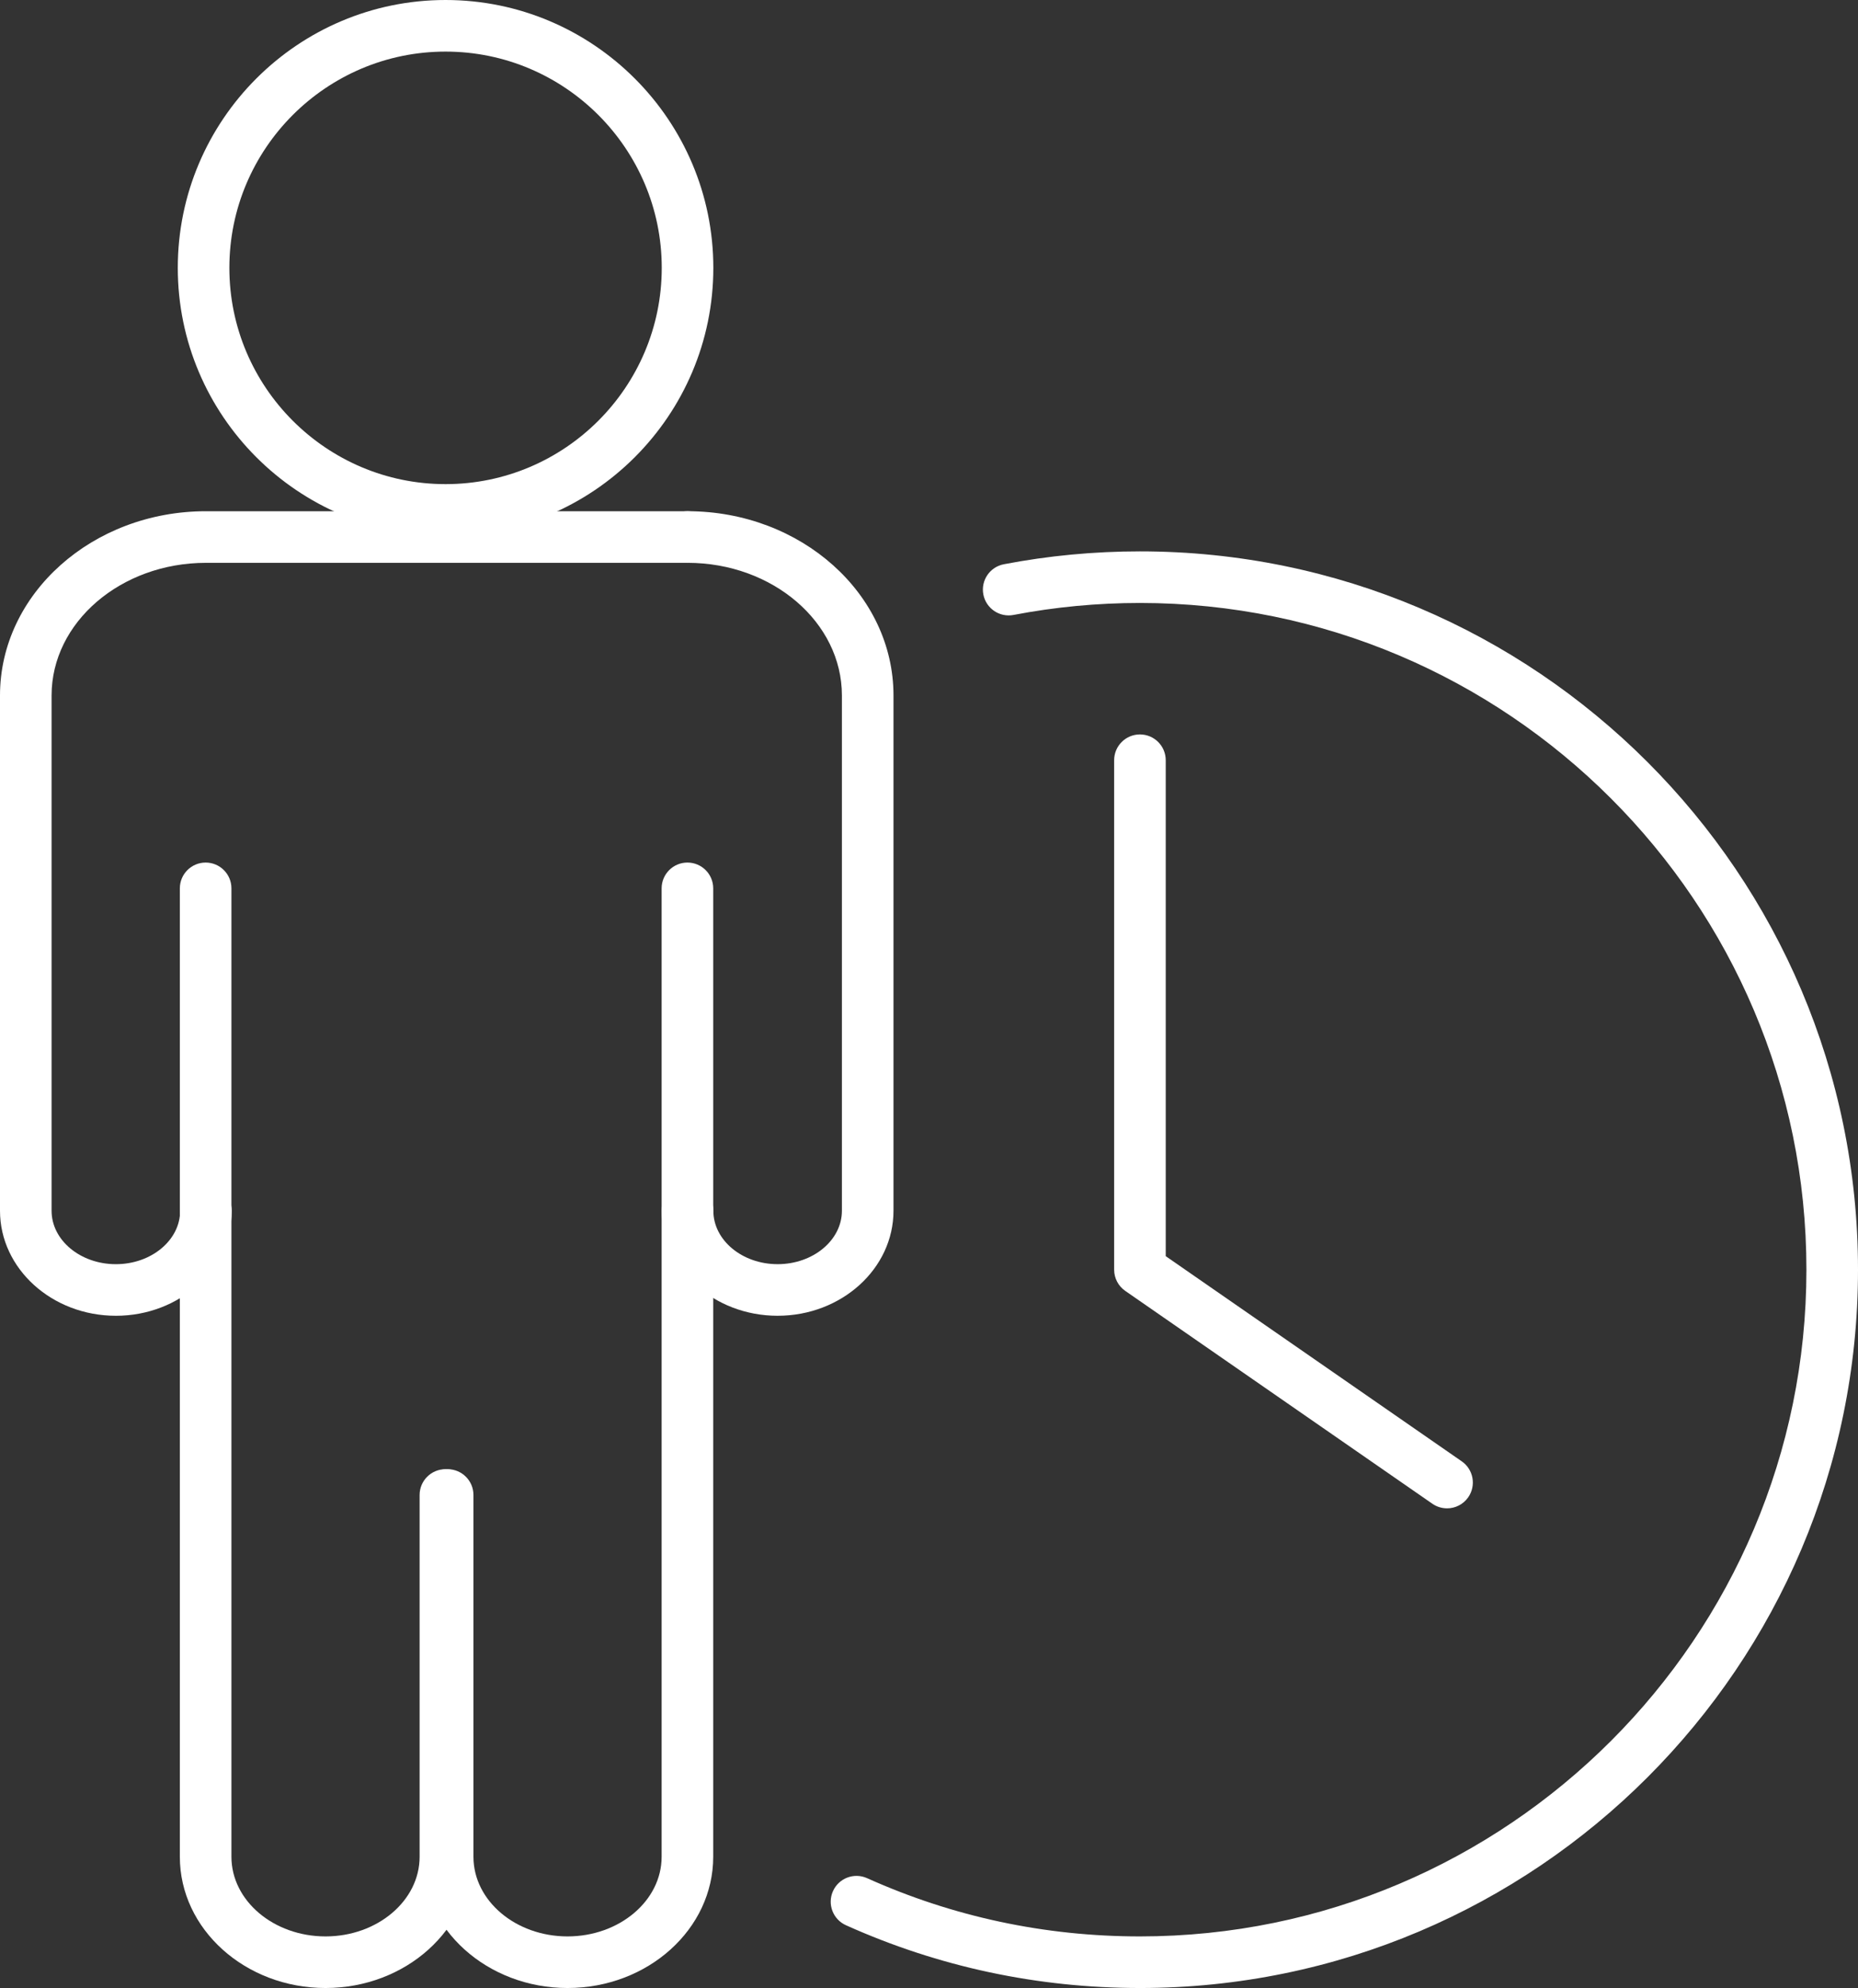
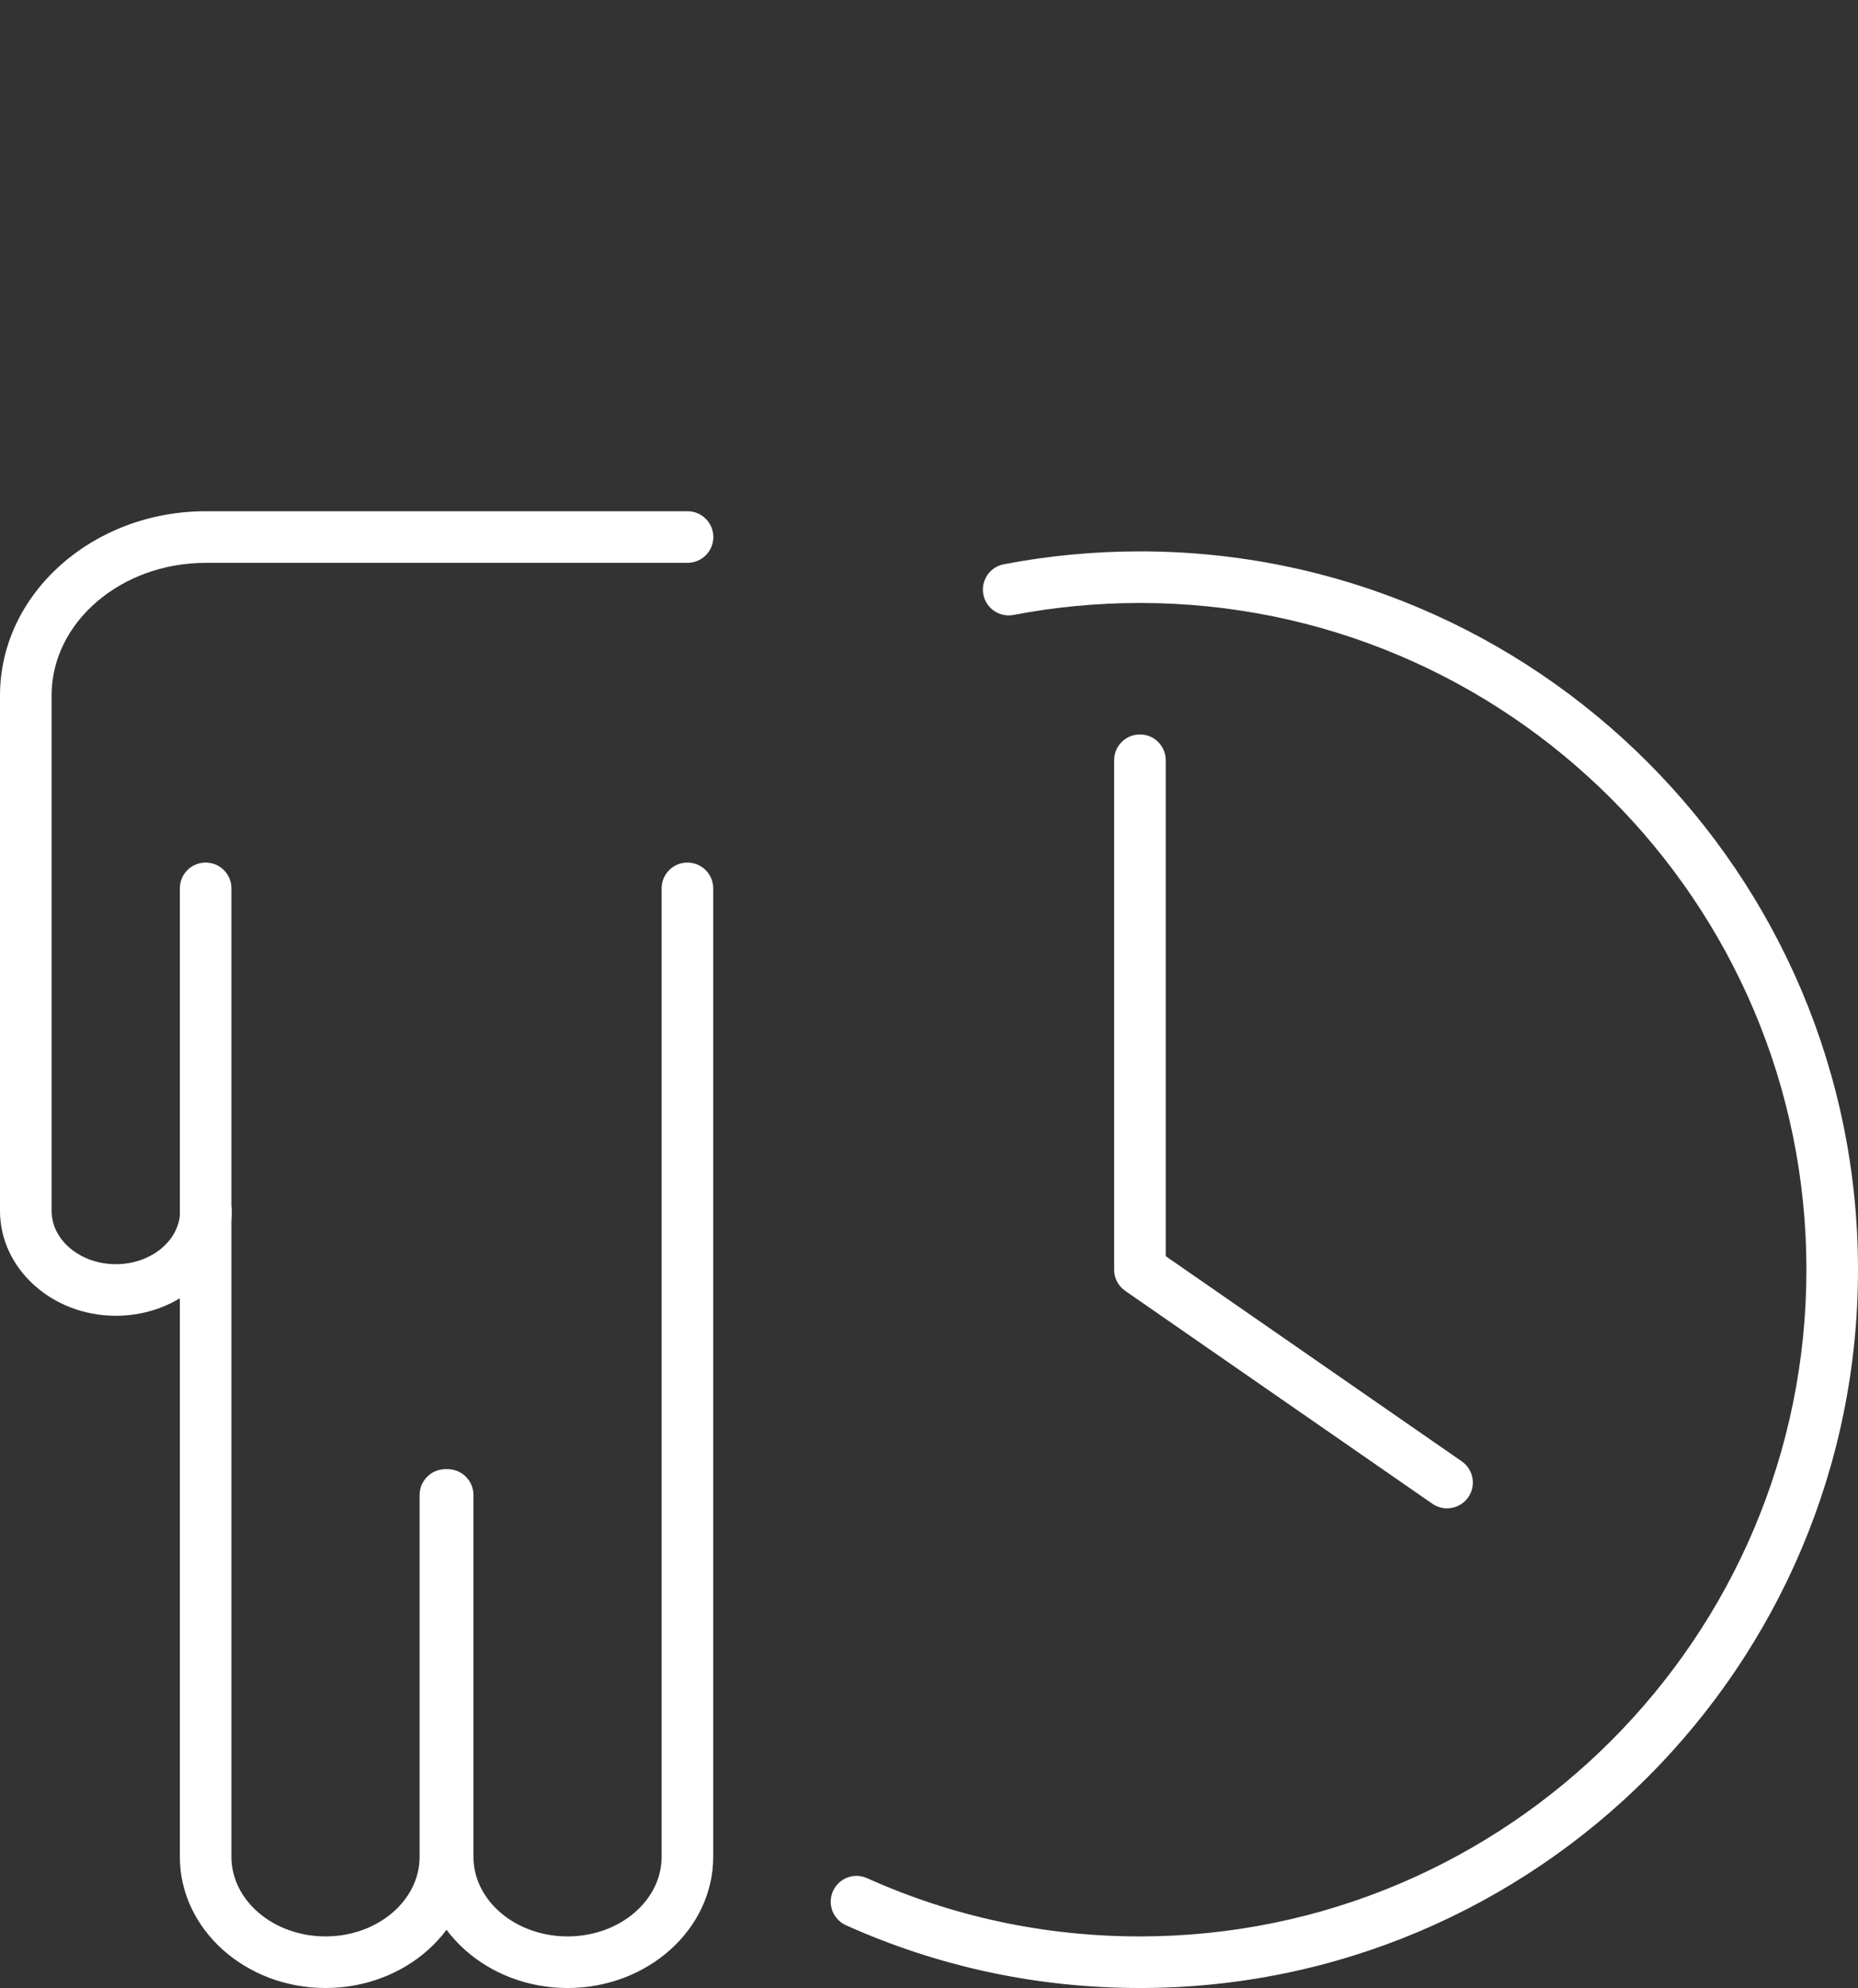
<svg xmlns="http://www.w3.org/2000/svg" id="Layer_2" data-name="Layer 2" viewBox="0 0 1869.85 2000">
  <rect x="0" y="0" width="1869.85" height="2000" fill="#333333" stroke="none" />
  <defs>
    <style>
      .cls-1 {
        fill: #fff;
        stroke-width: 0px;
      }
    </style>
  </defs>
  <g id="Layer_1-2" data-name="Layer 1">
    <g>
      <path class="cls-1" d="m1147.2,2000c-103.06,0-202.6-21.25-295.87-63.16-13.08-5.87-18.91-21.24-13.04-34.31,5.87-13.08,21.23-18.91,34.31-13.04,86.54,38.88,178.93,58.6,274.6,58.6,369.85,0,670.74-300.89,670.74-670.75s-300.89-670.74-670.74-670.74c-42.78,0-85.57,4.05-127.2,12.04-14.09,2.7-27.68-6.52-30.38-20.6-2.7-14.08,6.52-27.68,20.6-30.38,44.84-8.61,90.93-12.97,136.98-12.97,398.47,0,722.65,324.18,722.65,722.65s-324.18,722.66-722.65,722.66Z" />
      <g>
-         <path class="cls-1" d="m782.58,1323.71c-64.3,0-116.6-47.4-116.6-105.65,0-14.33,11.62-25.96,25.96-25.96s25.96,11.62,25.96,25.96c0,29.63,29.02,53.74,64.69,53.74s64.69-24.11,64.69-53.74v-518.4c0-73.58-69.68-133.44-155.34-133.44-14.33,0-25.96-11.62-25.96-25.96s11.62-25.96,25.96-25.96c114.28,0,207.25,83.15,207.25,185.35v518.4c0,58.26-52.31,105.65-116.6,105.65Z" />
        <path class="cls-1" d="m571.15,2000c-80.84,0-146.6-59.23-146.6-132.02v-363.96c0-14.33,11.62-25.96,25.96-25.96s25.96,11.62,25.96,25.96v363.96c0,44.18,42.48,80.11,94.69,80.11s94.69-35.94,94.69-80.11v-974.26c0-14.33,11.62-25.96,25.96-25.96s25.96,11.62,25.96,25.96v974.26c0,72.8-65.77,132.02-146.6,132.02Z" />
        <path class="cls-1" d="m116.6,1323.71c-64.3,0-116.6-47.4-116.6-105.65v-518.4c0-102.2,92.97-185.35,207.25-185.35h484.68c14.33,0,25.96,11.62,25.96,25.96s-11.62,25.96-25.96,25.96H207.25c-85.66,0-155.34,59.86-155.34,133.44v518.4c0,29.63,29.02,53.74,64.69,53.74s64.69-24.11,64.69-53.74c0-14.33,11.62-25.96,25.96-25.96s25.96,11.62,25.96,25.96c0,58.26-52.31,105.65-116.6,105.65Z" />
        <path class="cls-1" d="m327.59,2000c-80.84,0-146.6-59.23-146.6-132.02v-974.26c0-14.33,11.62-25.96,25.96-25.96s25.96,11.62,25.96,25.96v974.26c0,44.18,42.48,80.11,94.69,80.11s94.69-35.94,94.69-80.11v-363.96c0-14.33,11.62-25.96,25.96-25.96s25.96,11.62,25.96,25.96v363.96c0,72.8-65.77,132.02-146.6,132.02Z" />
-         <path class="cls-1" d="m448.4,538.96c-148.59,0-269.48-120.89-269.48-269.48S299.81,0,448.4,0s269.48,120.89,269.48,269.48-120.89,269.48-269.48,269.48Zm0-487.05c-119.97,0-217.57,97.6-217.57,217.57s97.6,217.57,217.57,217.57,217.57-97.6,217.57-217.57-97.6-217.57-217.57-217.57Z" />
      </g>
      <path class="cls-1" d="m1456.26,1517.44c-5.1,0-10.25-1.5-14.76-4.62l-309.08-214.14c-7-4.85-11.17-12.82-11.17-21.34v-512.52c0-14.33,11.62-25.96,25.96-25.96s25.96,11.62,25.96,25.96v498.93l297.9,206.4c11.78,8.16,14.72,24.33,6.56,36.12-5.04,7.27-13.13,11.18-21.36,11.18Z" />
    </g>
  </g>
</svg>